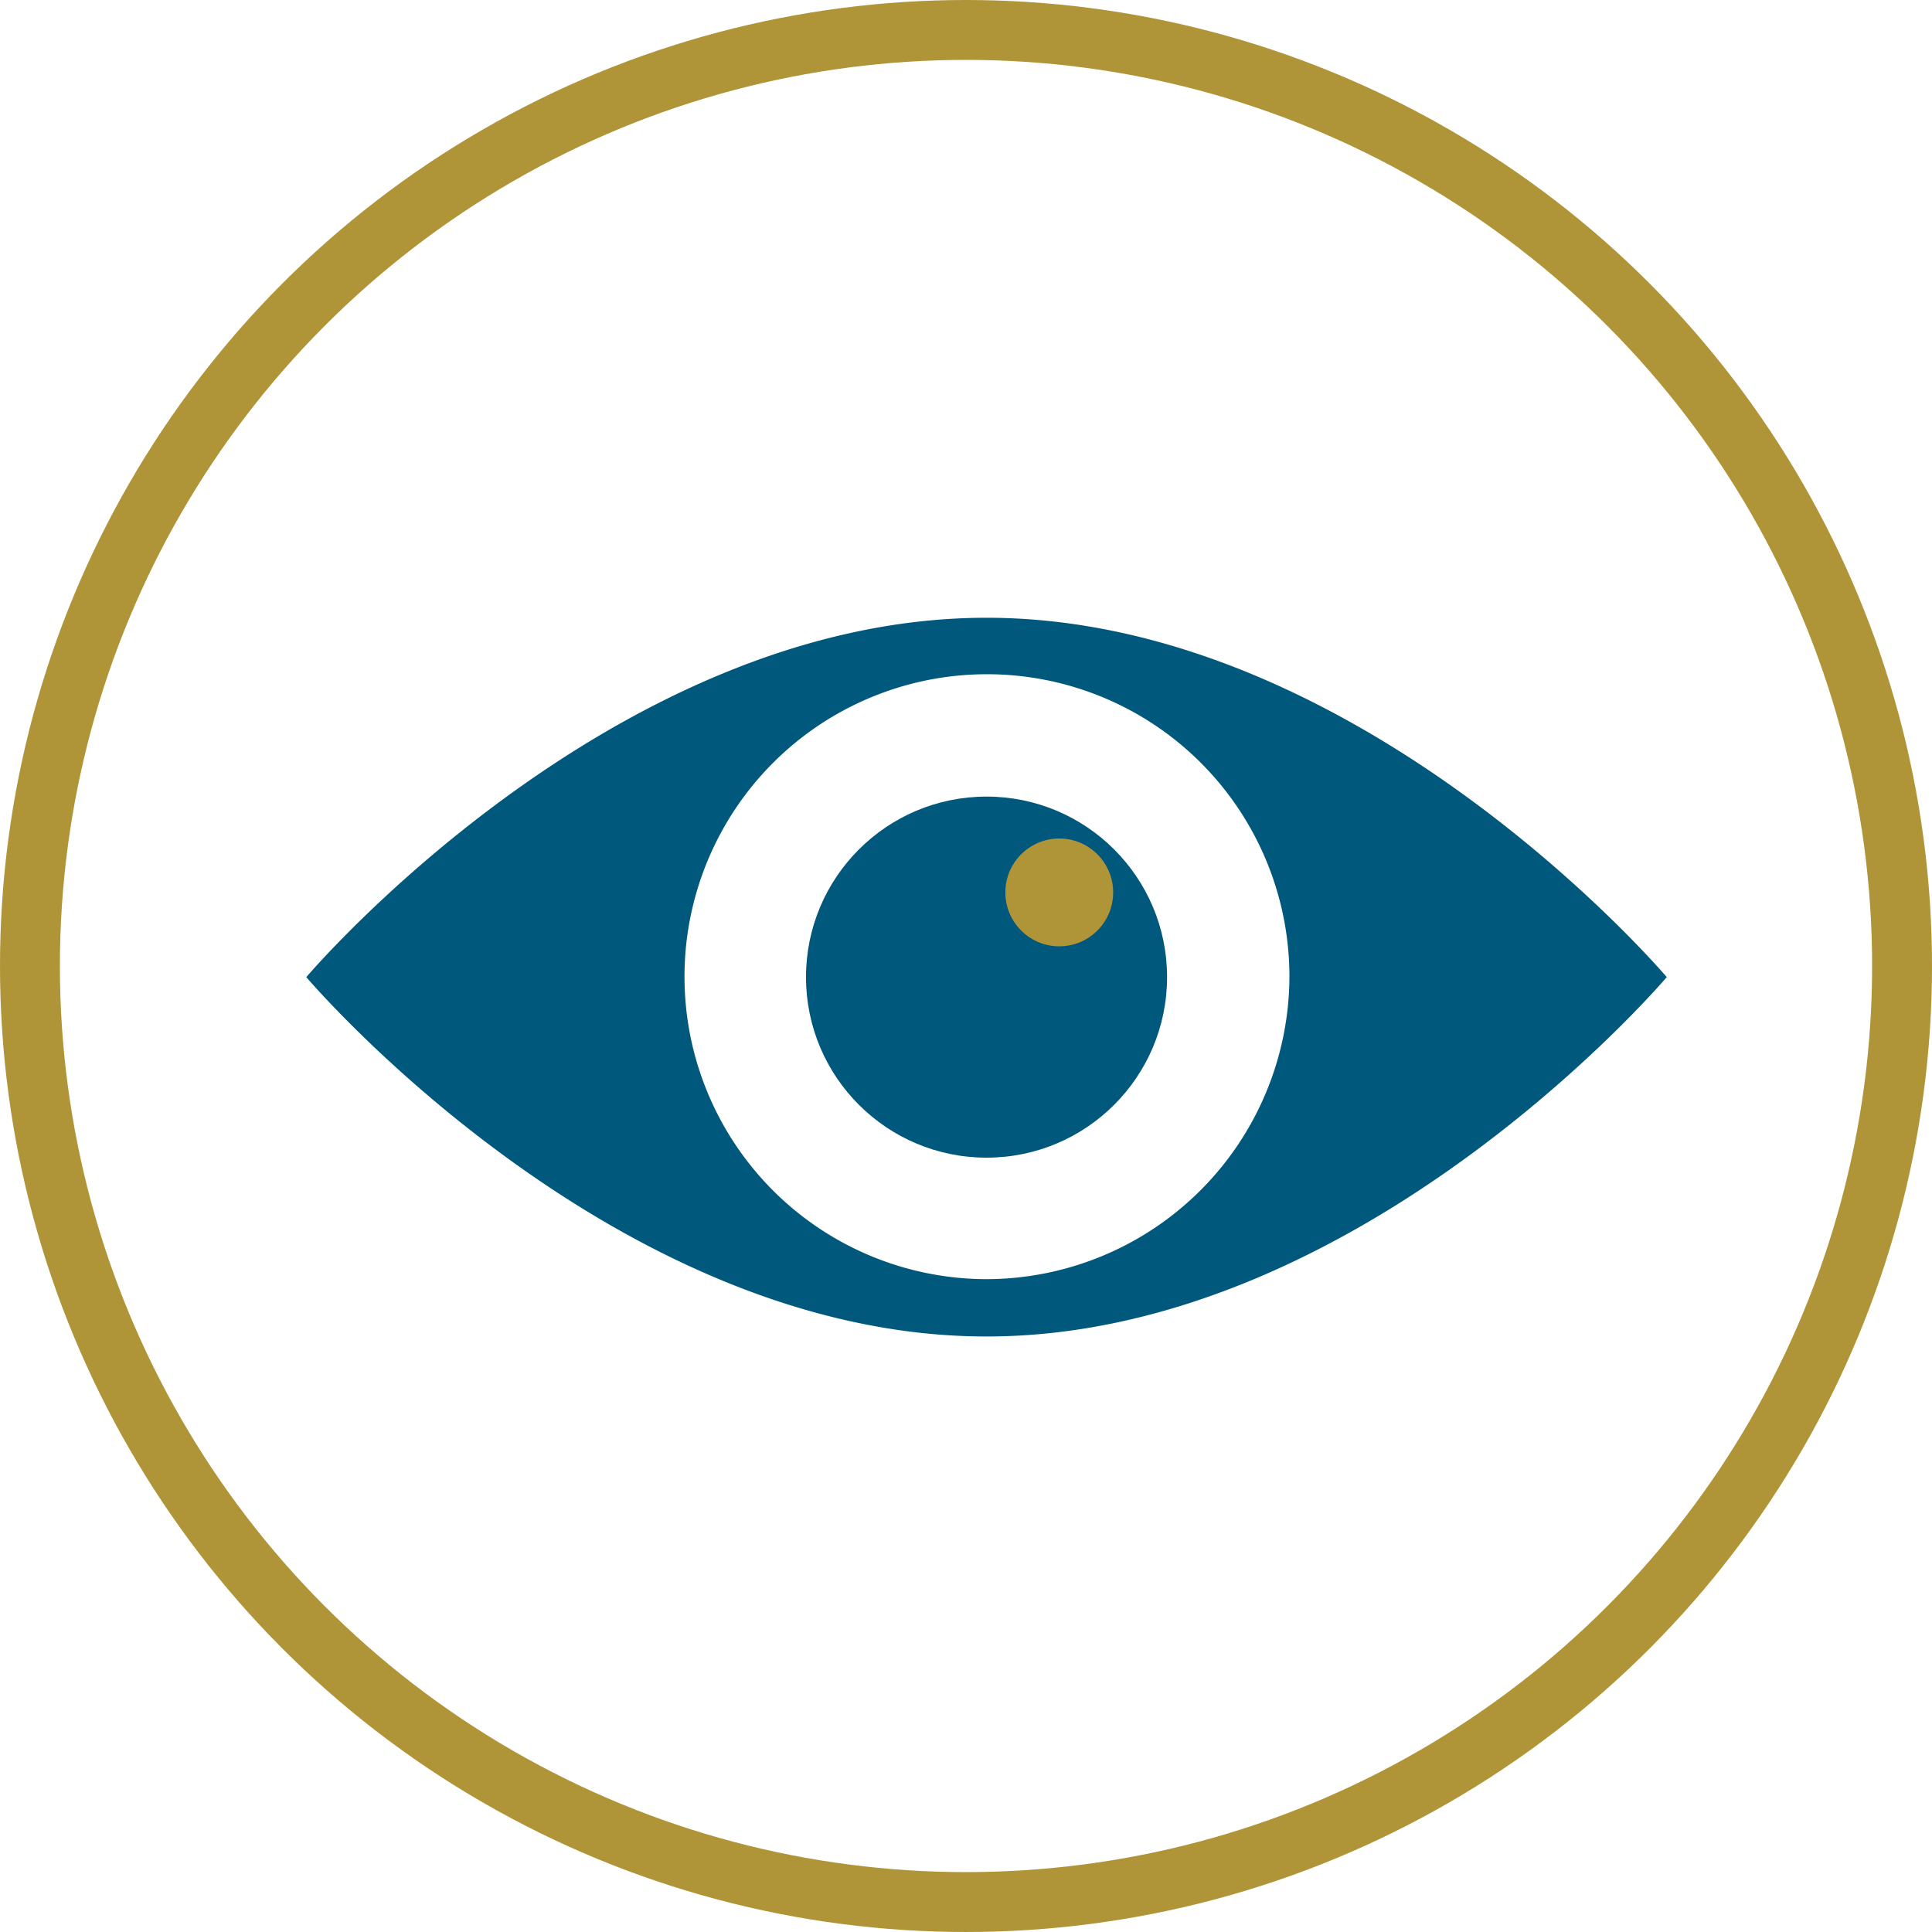
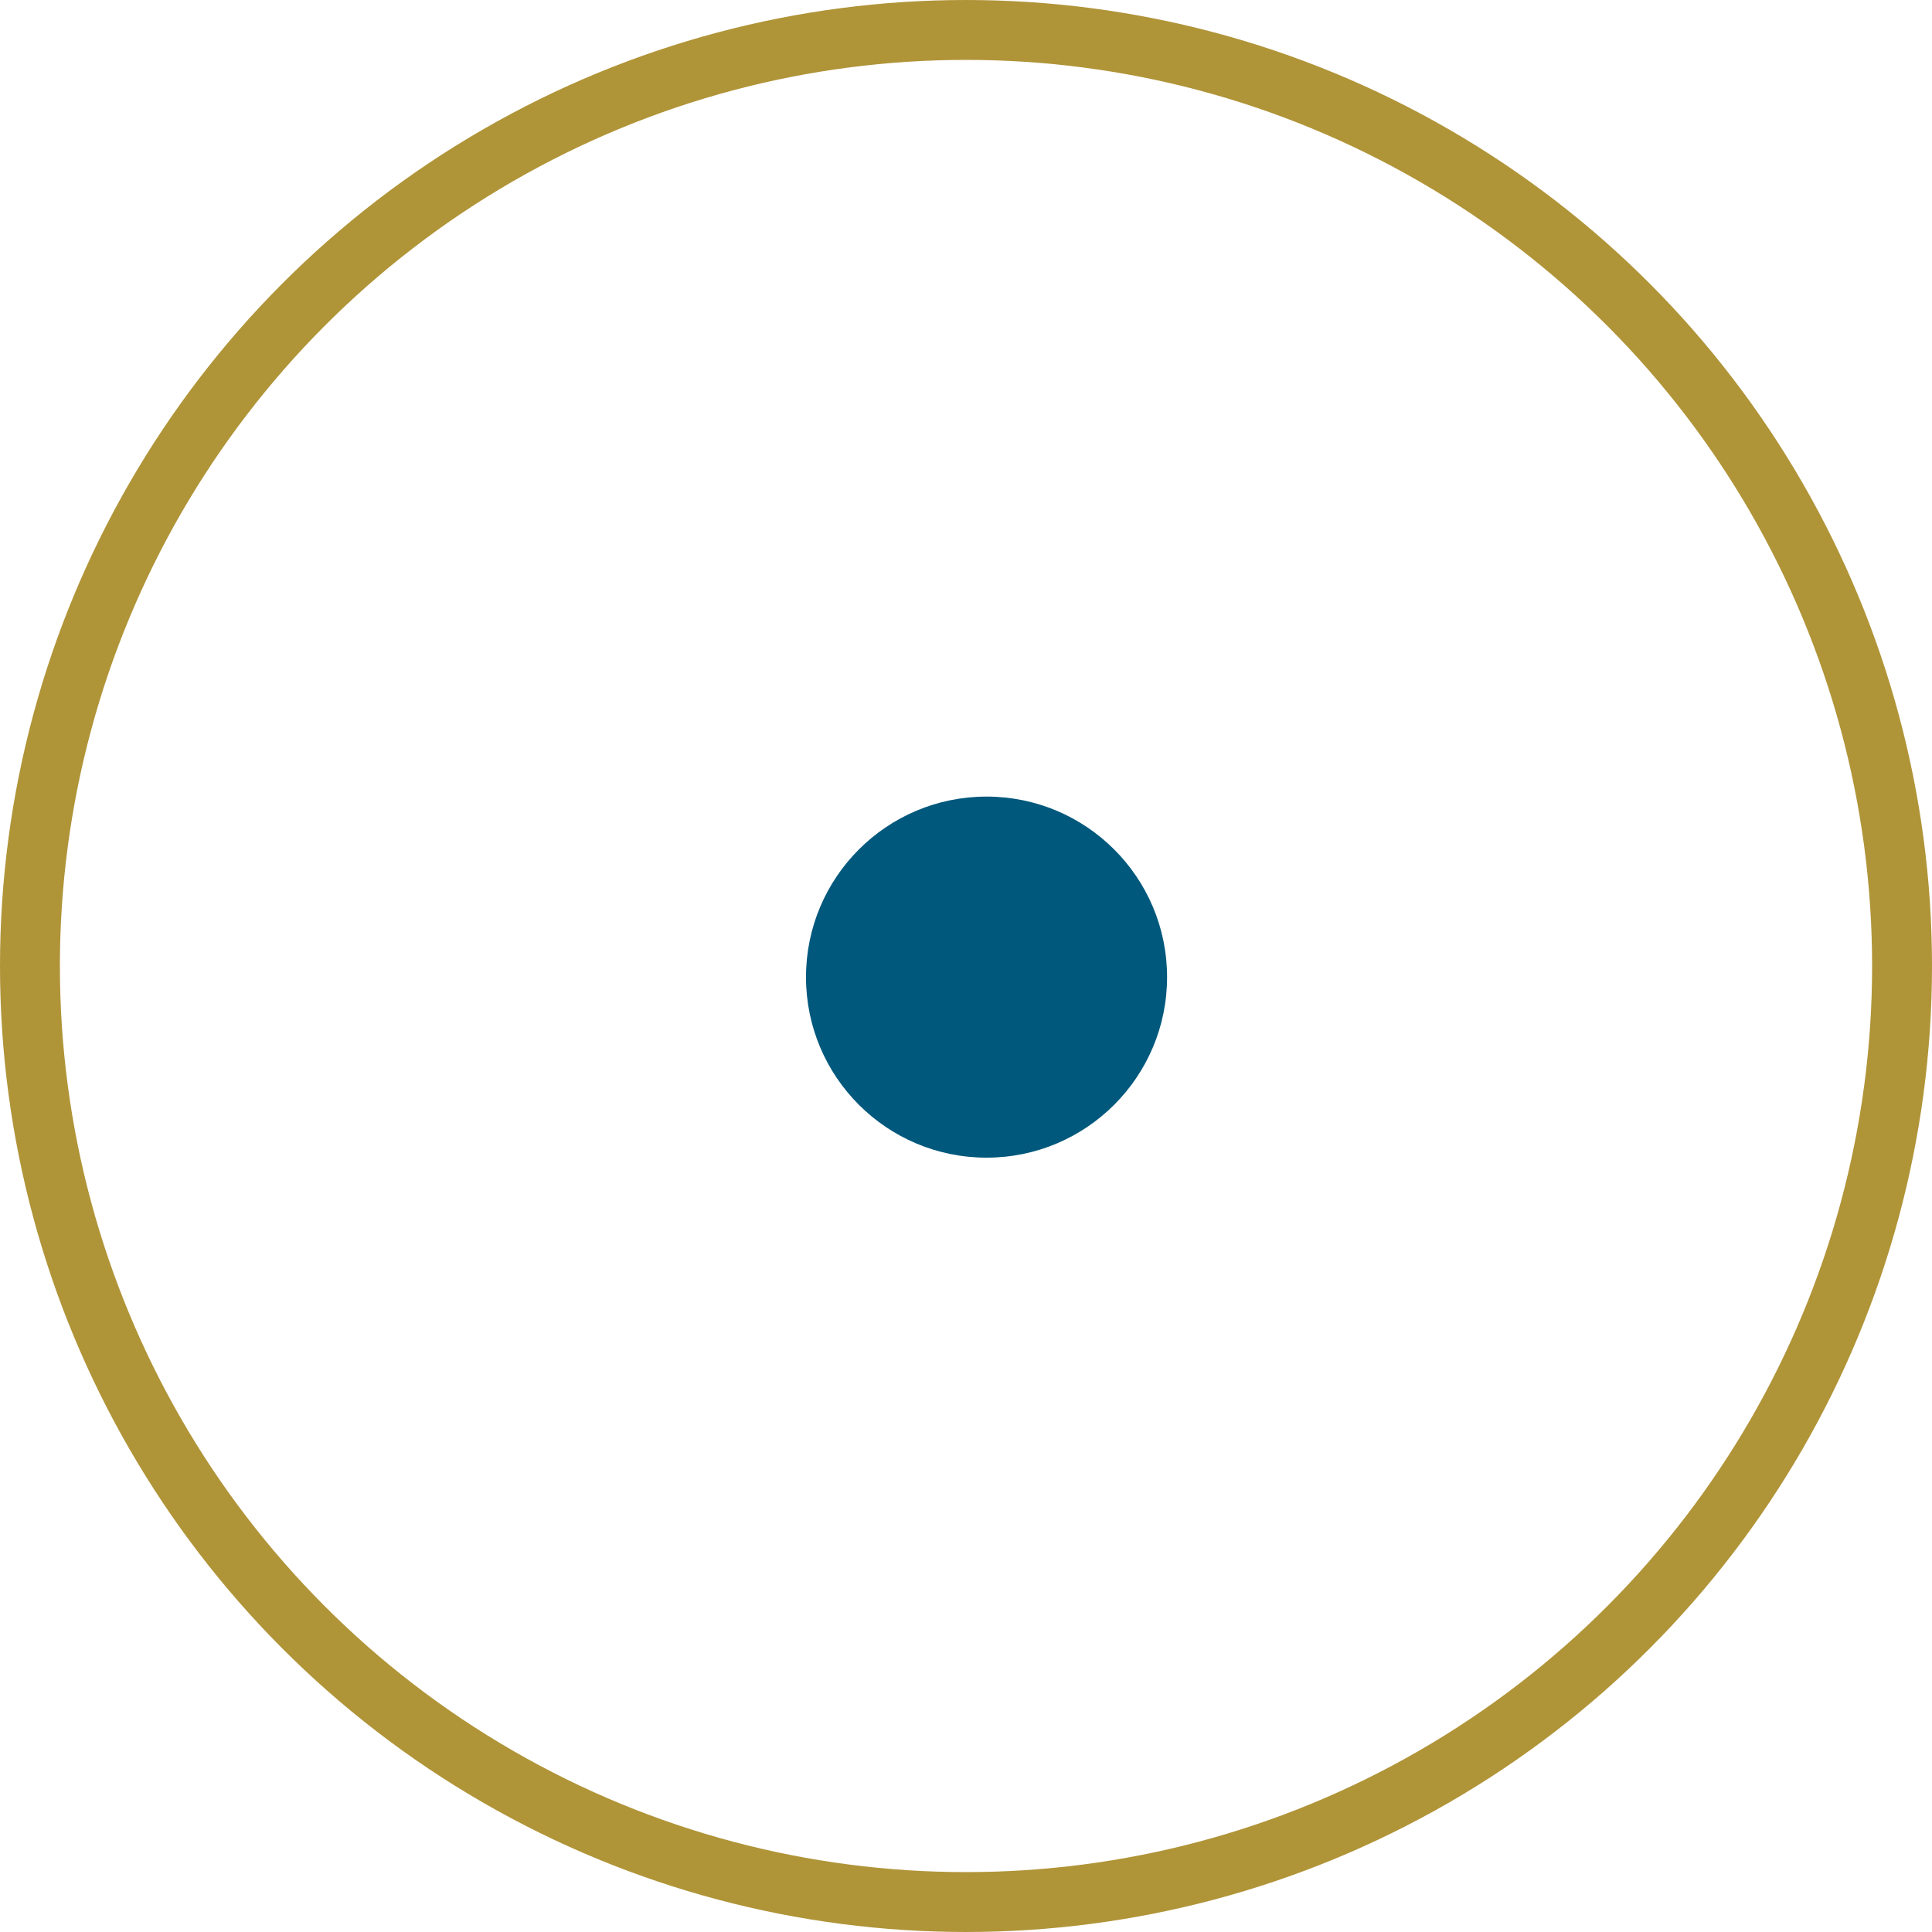
<svg xmlns="http://www.w3.org/2000/svg" viewBox="0 0 225.8 225.8">
  <defs>
    <style>.cls-1{fill:none;stroke:#b09438;stroke-width:7px;}.cls-2{fill:#00587c;}.cls-3{fill:#b09438;}</style>
  </defs>
  <g id="Layer_2" data-name="Layer 2">
    <g id="Layer_1-2" data-name="Layer 1">
      <circle class="cls-1" cx="112.9" cy="112.9" r="109.4" />
-       <path class="cls-2" d="M115.3,72.2c-43.9,0-79.5,42-79.5,42s35.6,42,79.5,42,79.5-42,79.5-42S159.2,72.2,115.3,72.2Zm0,77.3a35.35,35.35,0,1,1,35.4-35.4A35.47,35.47,0,0,1,115.3,149.5Z" />
      <circle class="cls-2" cx="115.3" cy="114.2" r="21.1" />
-       <circle class="cls-3" cx="123.8" cy="104.3" r="6.3" />
    </g>
  </g>
</svg>